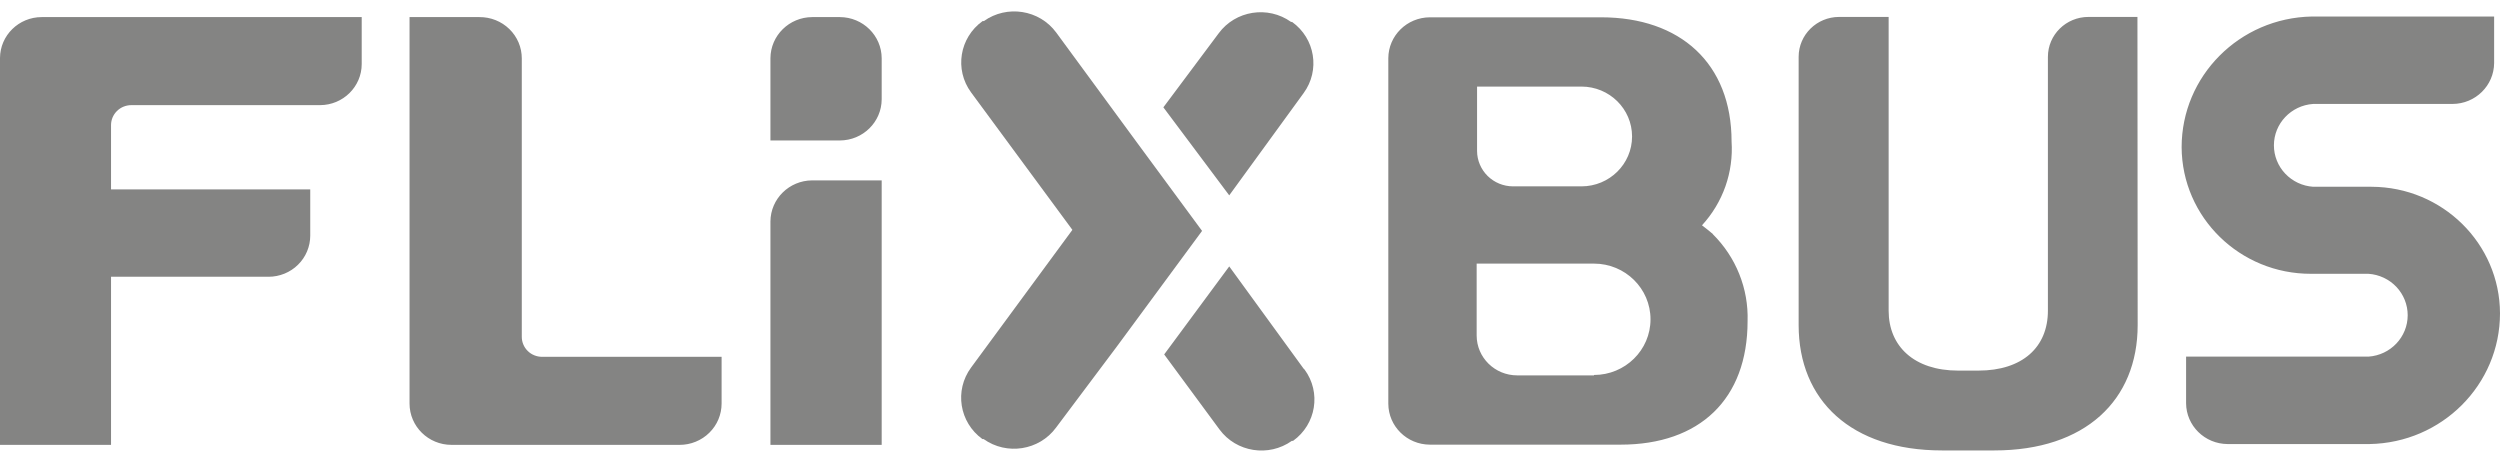
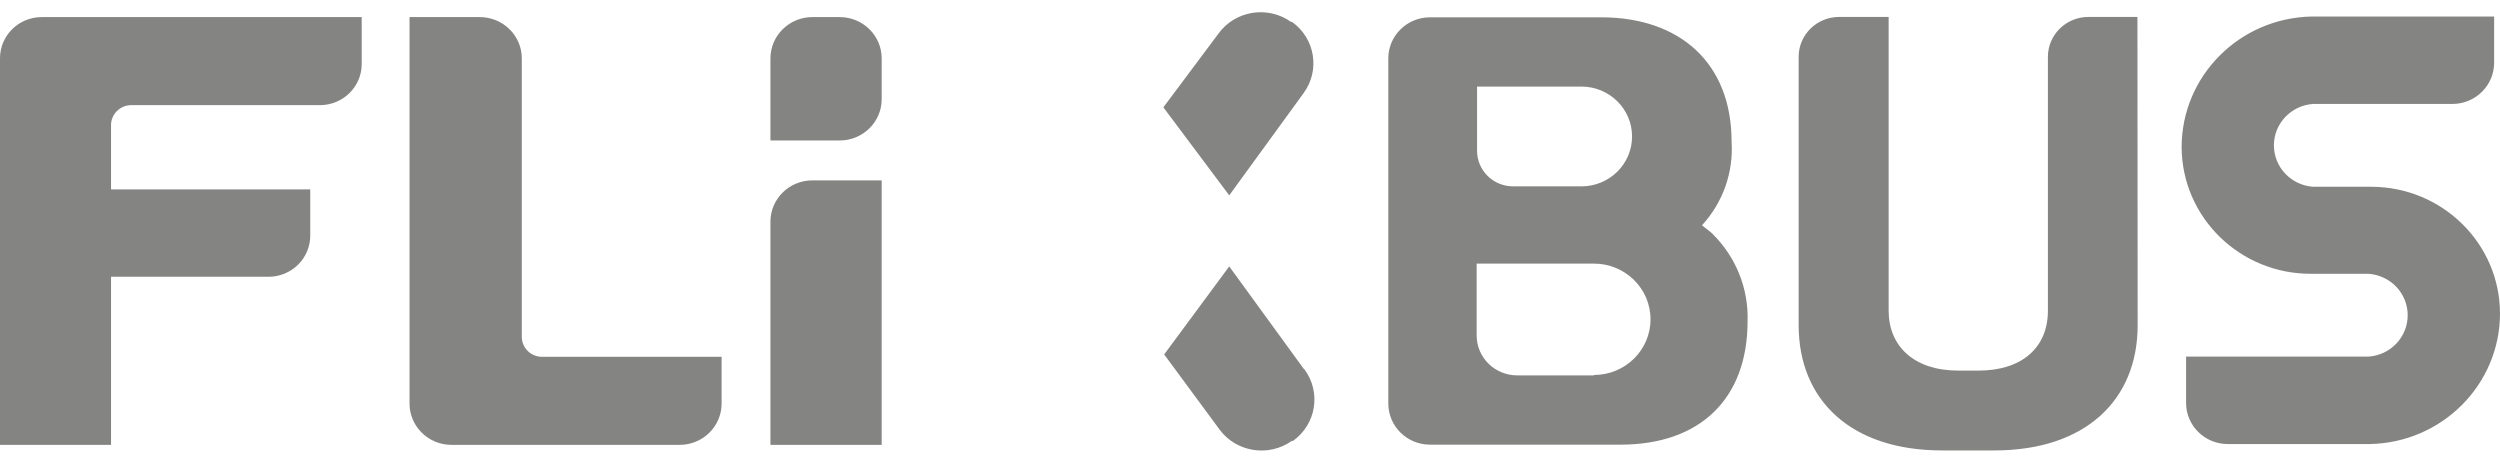
<svg xmlns="http://www.w3.org/2000/svg" width="92" height="17" viewBox="0 0 92 17" fill="none">
  <g clip-path="url(#clip0_2297_29560)">
-     <path d="M44.236 8.497L41.849 5.257L38.867 1.195C38.248 0.357 37.058 0.17 36.205 0.776H36.16C35.309 1.386 35.118 2.559 35.735 3.399L39.464 8.459L35.735 13.527C35.116 14.369 35.303 15.543 36.153 16.158H36.197C37.05 16.764 38.241 16.577 38.86 15.739L41.097 12.756L44.236 8.497Z" fill="#848483" />
    <path d="M47.555 0.806H47.51C46.657 0.199 45.466 0.387 44.848 1.225L42.812 3.95L45.236 7.189L47.972 3.428C48.588 2.588 48.398 1.415 47.547 0.806M47.972 13.565L45.236 9.804L42.842 13.043L44.878 15.805C45.496 16.643 46.687 16.83 47.54 16.224H47.584C48.436 15.614 48.626 14.441 48.009 13.601M85.087 3.825H90.255C91.097 3.821 91.779 3.149 91.784 2.319V0.608H85.072C82.412 0.66 80.283 2.799 80.284 5.419C80.297 8 82.429 10.084 85.05 10.076H87.16C87.552 10.102 87.919 10.275 88.187 10.557C88.454 10.84 88.603 11.213 88.603 11.6C88.603 12.402 87.973 13.068 87.16 13.124H80.448V14.836C80.452 15.666 81.134 16.337 81.977 16.341H87.197C89.863 16.297 92 14.156 92 11.53C91.992 8.962 89.879 6.881 87.272 6.873H85.124C84.732 6.847 84.365 6.674 84.097 6.391C83.829 6.109 83.68 5.736 83.68 5.349C83.68 4.546 84.311 3.881 85.124 3.825M78.659 0.623H76.855C76.031 0.623 75.363 1.28 75.363 2.092V11.434C75.363 12.779 74.423 13.638 72.805 13.638H72.059C70.441 13.638 69.502 12.742 69.502 11.434V0.623H67.681C66.858 0.623 66.19 1.28 66.19 2.091V11.963C66.19 14.732 68.122 16.576 71.463 16.576H73.394C76.734 16.576 78.666 14.732 78.666 11.963L78.658 0.623L78.659 0.623ZM58.659 13.814H55.833C55.008 13.814 54.341 13.156 54.341 12.345V9.701H58.659C59.807 9.701 60.739 10.618 60.739 11.751C60.739 12.883 59.807 13.799 58.659 13.799M54.356 3.186H58.196C59.226 3.186 60.06 4.008 60.06 5.022C60.06 6.037 59.226 6.858 58.196 6.858H55.676C55.326 6.856 54.992 6.719 54.745 6.476C54.498 6.232 54.358 5.903 54.356 5.559V3.186ZM63.036 8.614C62.946 8.533 62.7 8.342 62.633 8.291C63.016 7.875 63.309 7.387 63.496 6.857C63.682 6.327 63.759 5.766 63.722 5.206C63.722 2.334 61.835 0.637 58.919 0.637H52.618C51.775 0.641 51.093 1.313 51.09 2.143V14.857C51.093 15.687 51.775 16.359 52.618 16.363H59.636C62.551 16.363 64.311 14.689 64.311 11.816C64.33 11.225 64.226 10.636 64.005 10.085C63.785 9.534 63.452 9.034 63.028 8.614M30.91 5.169H28.352V2.143C28.357 1.308 29.042 0.634 29.888 0.629H30.91C31.756 0.634 32.442 1.308 32.446 2.143V3.656C32.442 4.49 31.756 5.165 30.91 5.169ZM32.446 16.371H28.352V8.151C28.357 7.317 29.042 6.642 29.888 6.638H32.446V16.371ZM19.948 13.131C19.85 13.131 19.753 13.112 19.663 13.075C19.572 13.039 19.49 12.985 19.421 12.916C19.351 12.848 19.296 12.767 19.259 12.678C19.221 12.589 19.202 12.493 19.202 12.397V2.15C19.202 1.949 19.162 1.75 19.084 1.565C19.005 1.379 18.89 1.211 18.745 1.07C18.6 0.928 18.428 0.817 18.239 0.741C18.05 0.666 17.848 0.628 17.644 0.629H15.071V14.85C15.071 15.69 15.762 16.371 16.614 16.371H25.011C25.214 16.371 25.415 16.332 25.602 16.255C25.789 16.179 25.96 16.067 26.103 15.925C26.247 15.784 26.36 15.617 26.438 15.432C26.515 15.247 26.555 15.05 26.555 14.85V13.131H19.948ZM1.536 0.629C0.69 0.629 0.004 1.303 0 2.136V16.371H4.086V10.185H9.881C10.082 10.185 10.282 10.146 10.469 10.07C10.655 9.994 10.825 9.883 10.967 9.742C11.11 9.602 11.223 9.435 11.3 9.251C11.377 9.068 11.417 8.871 11.417 8.672V6.969H4.086V4.603C4.086 4.507 4.106 4.411 4.143 4.322C4.181 4.233 4.236 4.152 4.305 4.084C4.374 4.016 4.457 3.961 4.547 3.925C4.638 3.888 4.735 3.869 4.833 3.869H11.774C12.623 3.869 13.311 3.191 13.311 2.356V0.629H1.536L1.536 0.629Z" fill="#848483" />
  </g>
  <defs>
    <clipPath id="clip0_2297_29560">
      <rect width="92" height="17" fill="white" />
    </clipPath>
  </defs>
</svg>